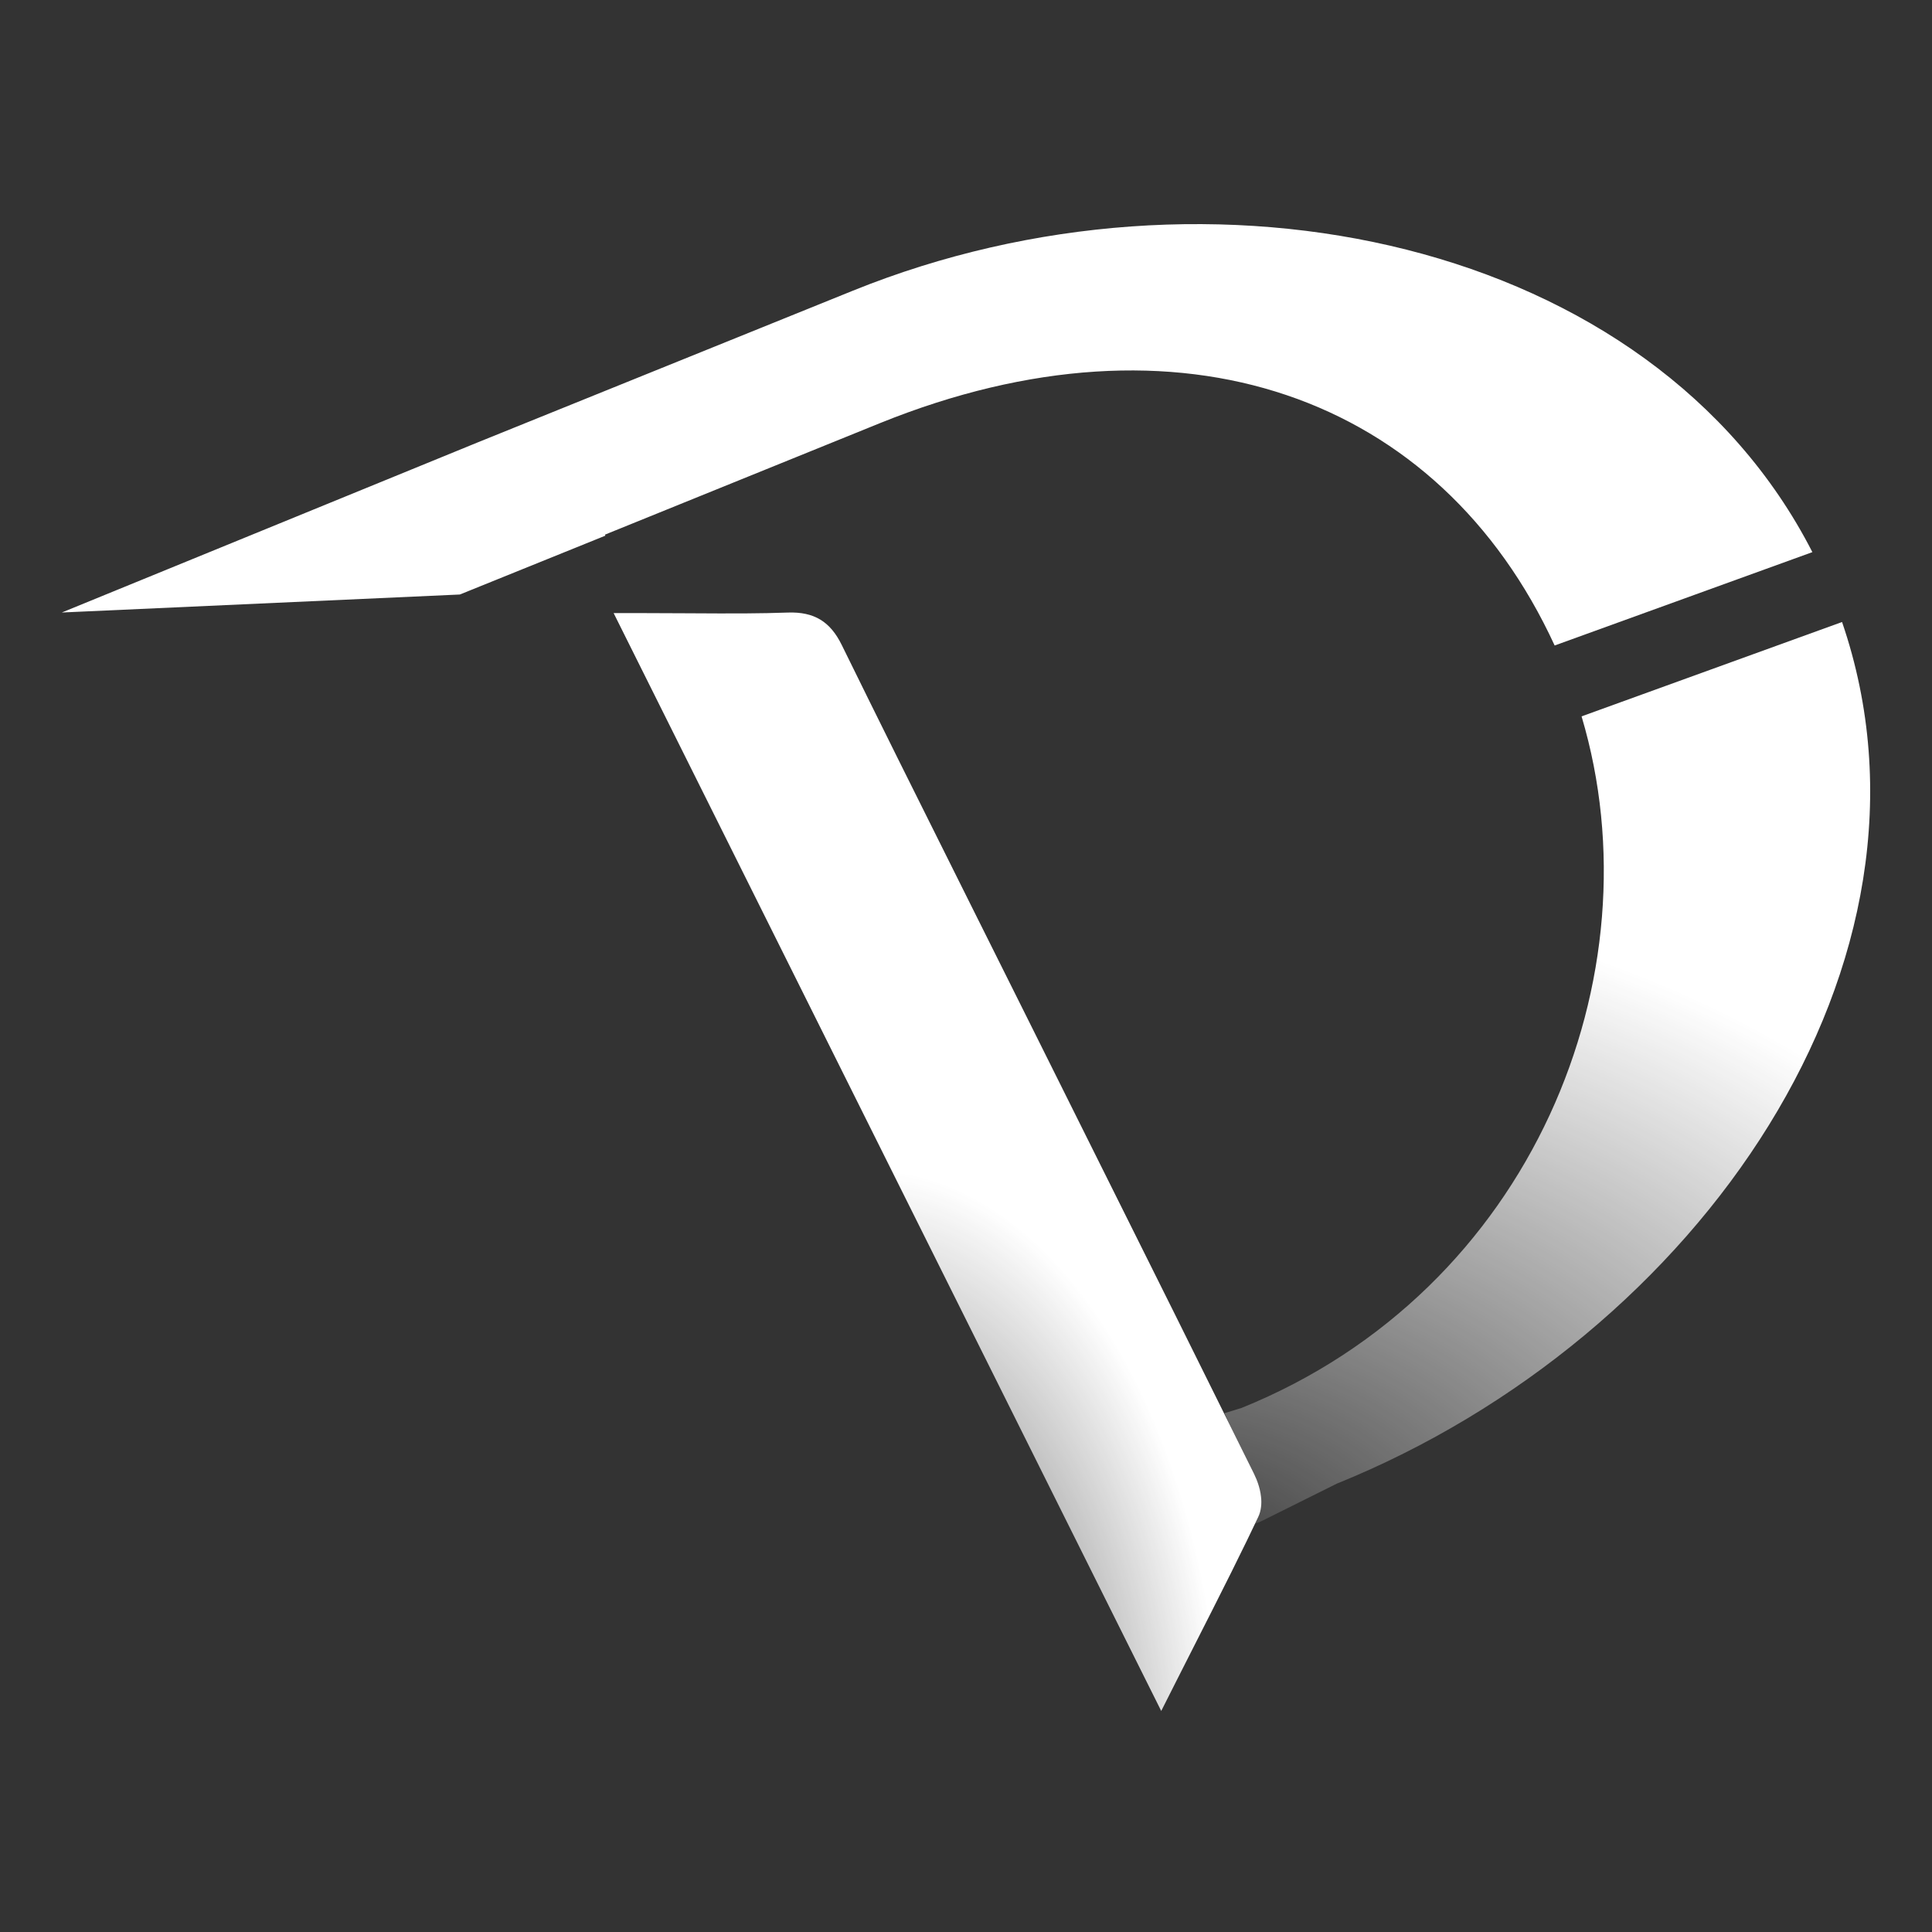
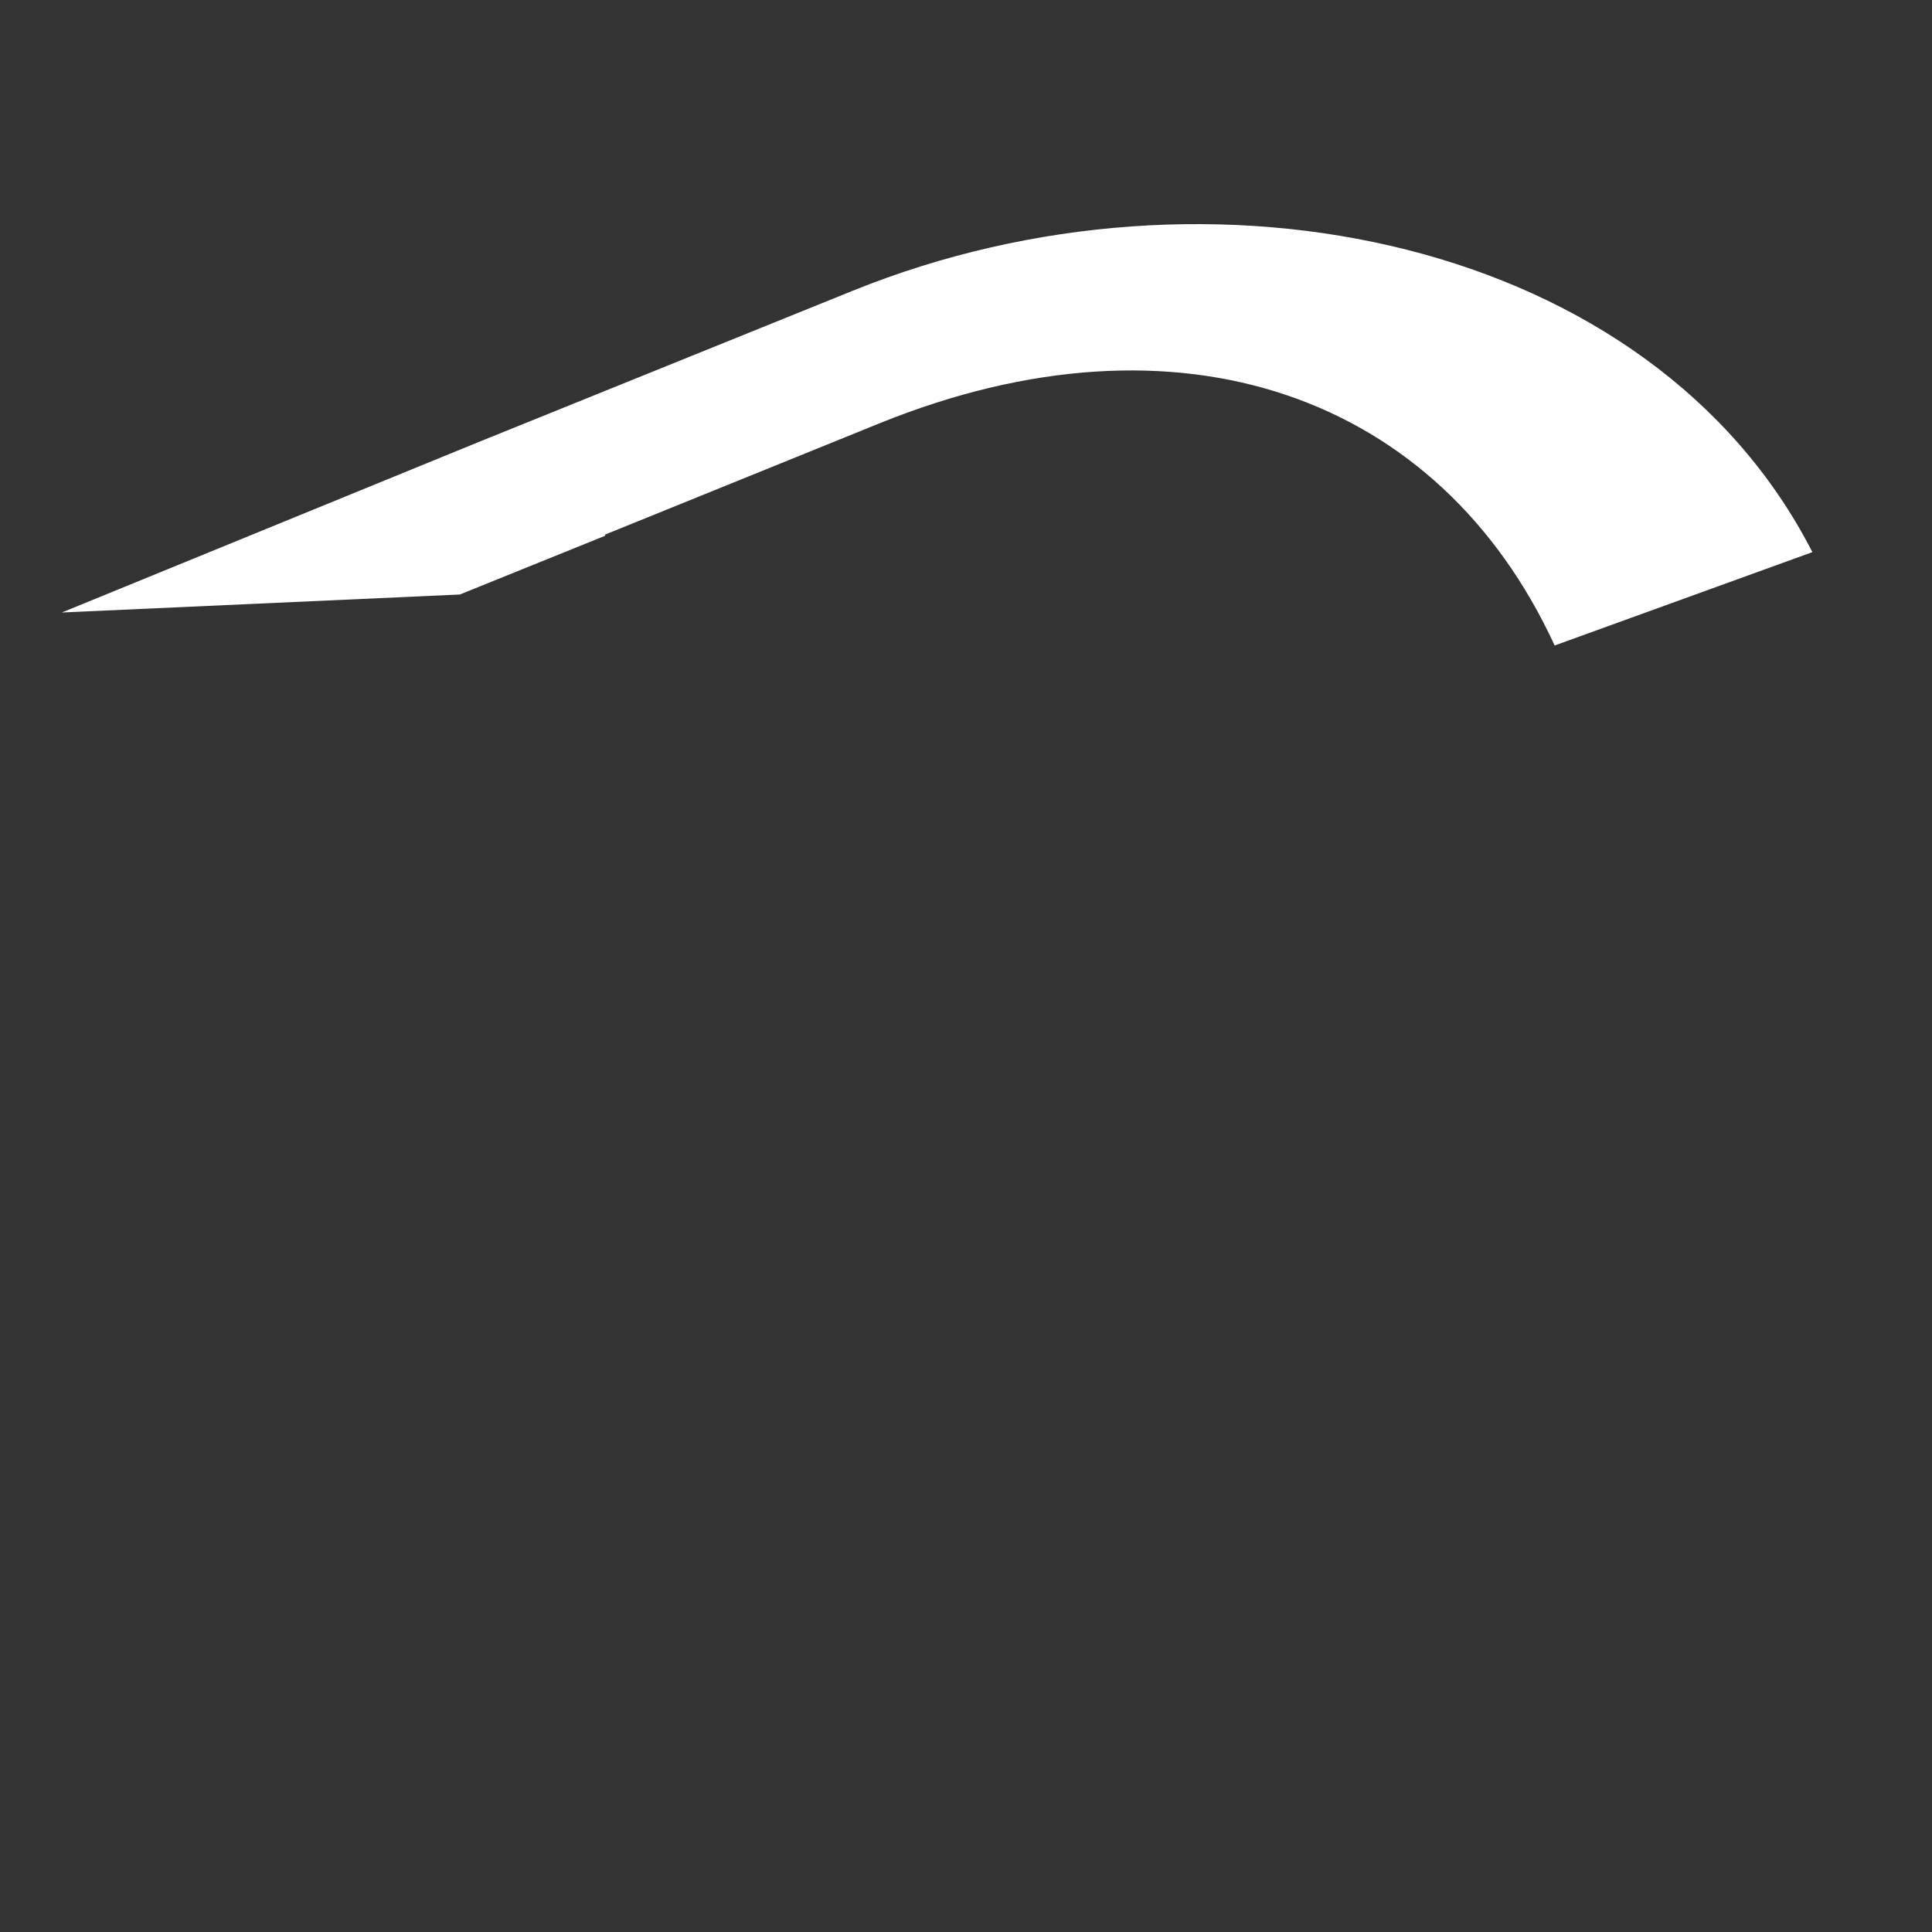
<svg xmlns="http://www.w3.org/2000/svg" width="120" height="120" viewBox="0 0 120 120" fill="none">
  <rect x="0" y="0" width="120" height="120" fill="#333333" stroke="none" />
  <path d="M28.562 36.926L37.6 33.271L37.575 33.208L54.659 26.281C73.271 18.754 89.411 24.565 96.562 40.093L112.57 34.294C102.608 14.826 75.175 9.077 52.982 18.052L29.63 27.495L3.84 38.044L28.562 36.926Z" fill="url(#paint0_radial_1707_15273)" />
-   <path d="M114.413 38.634L98.234 44.495C103.028 60.562 95.194 80.139 77.113 87.451L76.058 87.774L76.082 87.832L76.359 88.447C76.862 89.462 77.365 90.478 77.885 91.528C78.075 91.913 78.218 92.322 78.291 92.724L78.295 92.735V92.751C78.357 93.11 78.401 93.873 77.94 94.638L78.295 94.509L83.023 92.156C105.534 83.052 121.638 59.71 114.413 38.634Z" fill="url(#paint1_radial_1707_15273)" />
-   <path fill-rule="evenodd" clip-rule="evenodd" d="M74.8 100.988C74.236 102.099 73.384 103.778 73.055 104.431L72.126 106.272L71.205 104.427L51.267 64.452L51.252 64.421L38.839 39.534L38.114 38.08H39.765C40.544 38.08 41.18 38.083 42.505 38.091C45.802 38.112 47.183 38.107 48.939 38.047C50.573 37.992 51.57 38.609 52.282 40.06C54.614 44.809 56.502 48.605 60.754 57.121L60.78 57.172C62.086 59.788 62.685 60.987 63.419 62.459C64.169 63.965 64.807 65.243 66.102 67.84L66.198 68.033C72.042 79.75 74.651 84.992 77.885 91.528C78.329 92.428 78.515 93.455 78.151 94.223C77.926 94.699 77.692 95.184 77.45 95.684C76.831 96.958 76.178 98.267 75.313 99.977C75.251 100.1 75.055 100.486 74.8 100.988Z" fill="url(#paint2_radial_1707_15273)" />
  <defs>
    <radialGradient id="paint0_radial_1707_15273" cx="0" cy="0" r="1" gradientUnits="userSpaceOnUse" gradientTransform="translate(71.96 99.318) scale(115.565 83.715)">
      <stop stop-color="white" stop-opacity="0" />
      <stop offset="0.531" stop-color="white" />
    </radialGradient>
    <radialGradient id="paint1_radial_1707_15273" cx="0" cy="0" r="1" gradientUnits="userSpaceOnUse" gradientTransform="translate(71.96 99.318) scale(115.565 83.715)">
      <stop stop-color="white" stop-opacity="0" />
      <stop offset="0.531" stop-color="white" />
    </radialGradient>
    <radialGradient id="paint2_radial_1707_15273" cx="0" cy="0" r="1" gradientUnits="userSpaceOnUse" gradientTransform="translate(53.945 110.227) rotate(180) scale(41.392 70.761)">
      <stop stop-color="white" stop-opacity="0" />
      <stop offset="0.531" stop-color="white" />
    </radialGradient>
  </defs>
</svg>